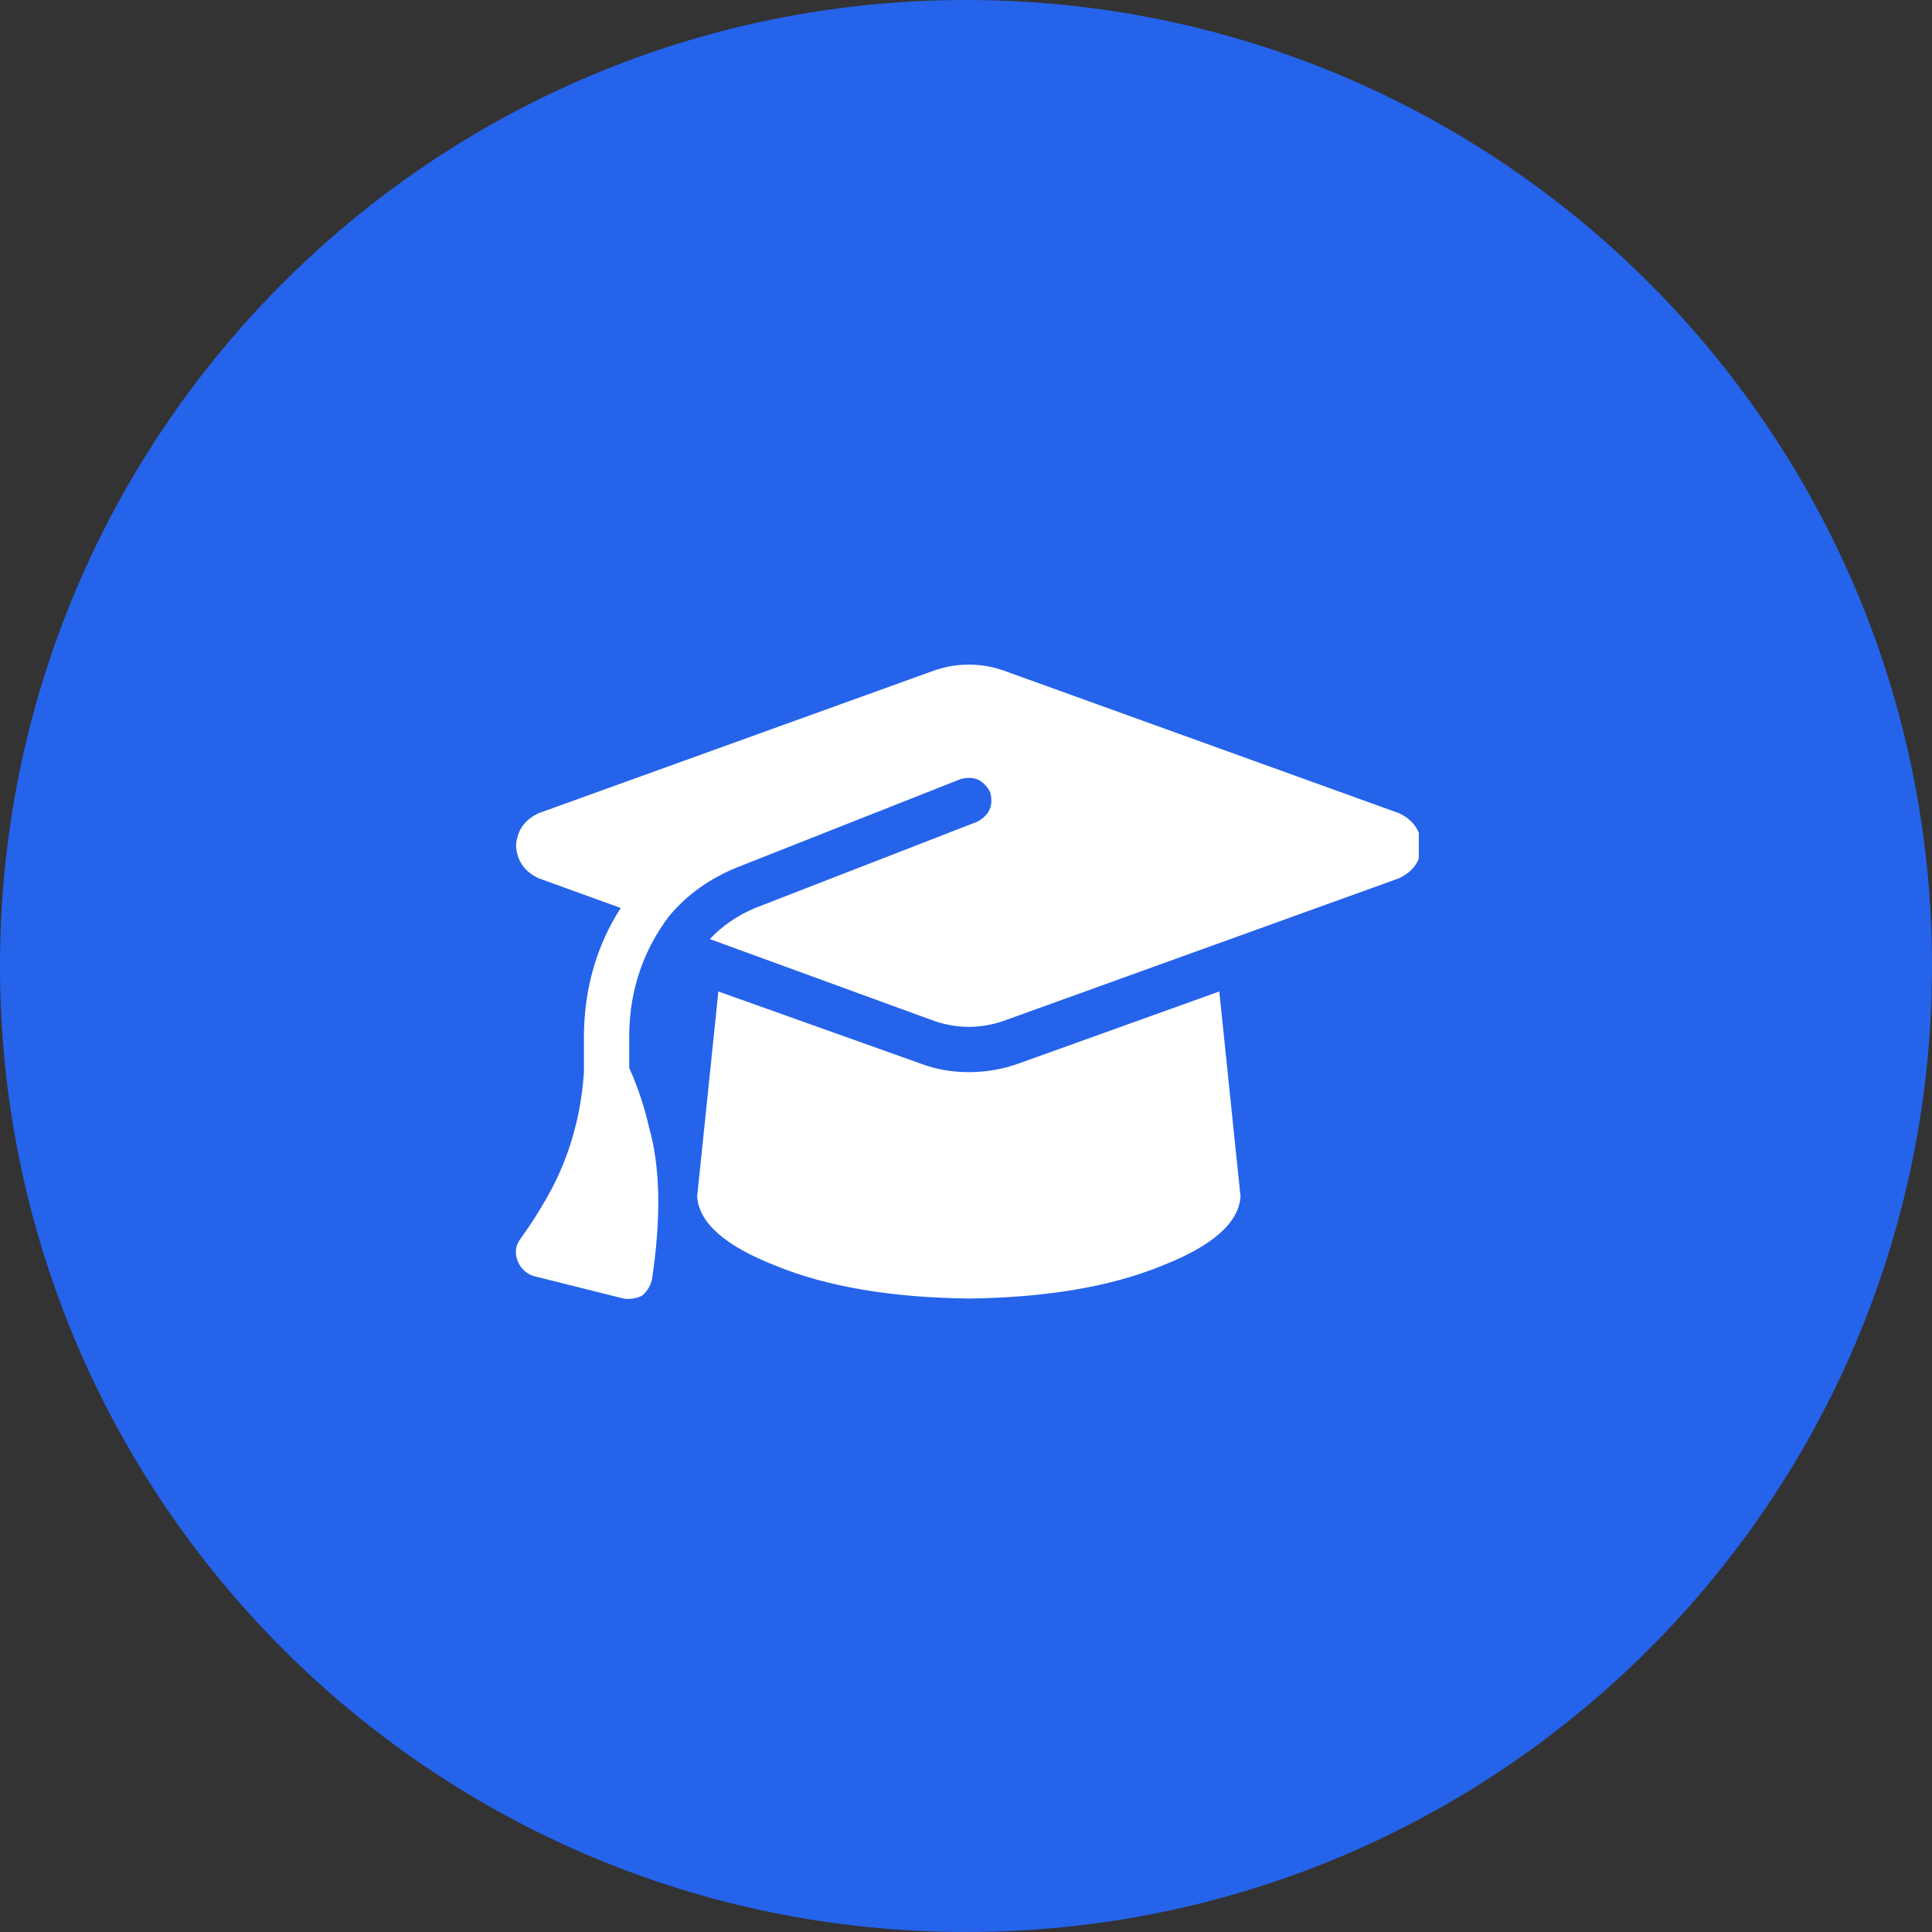
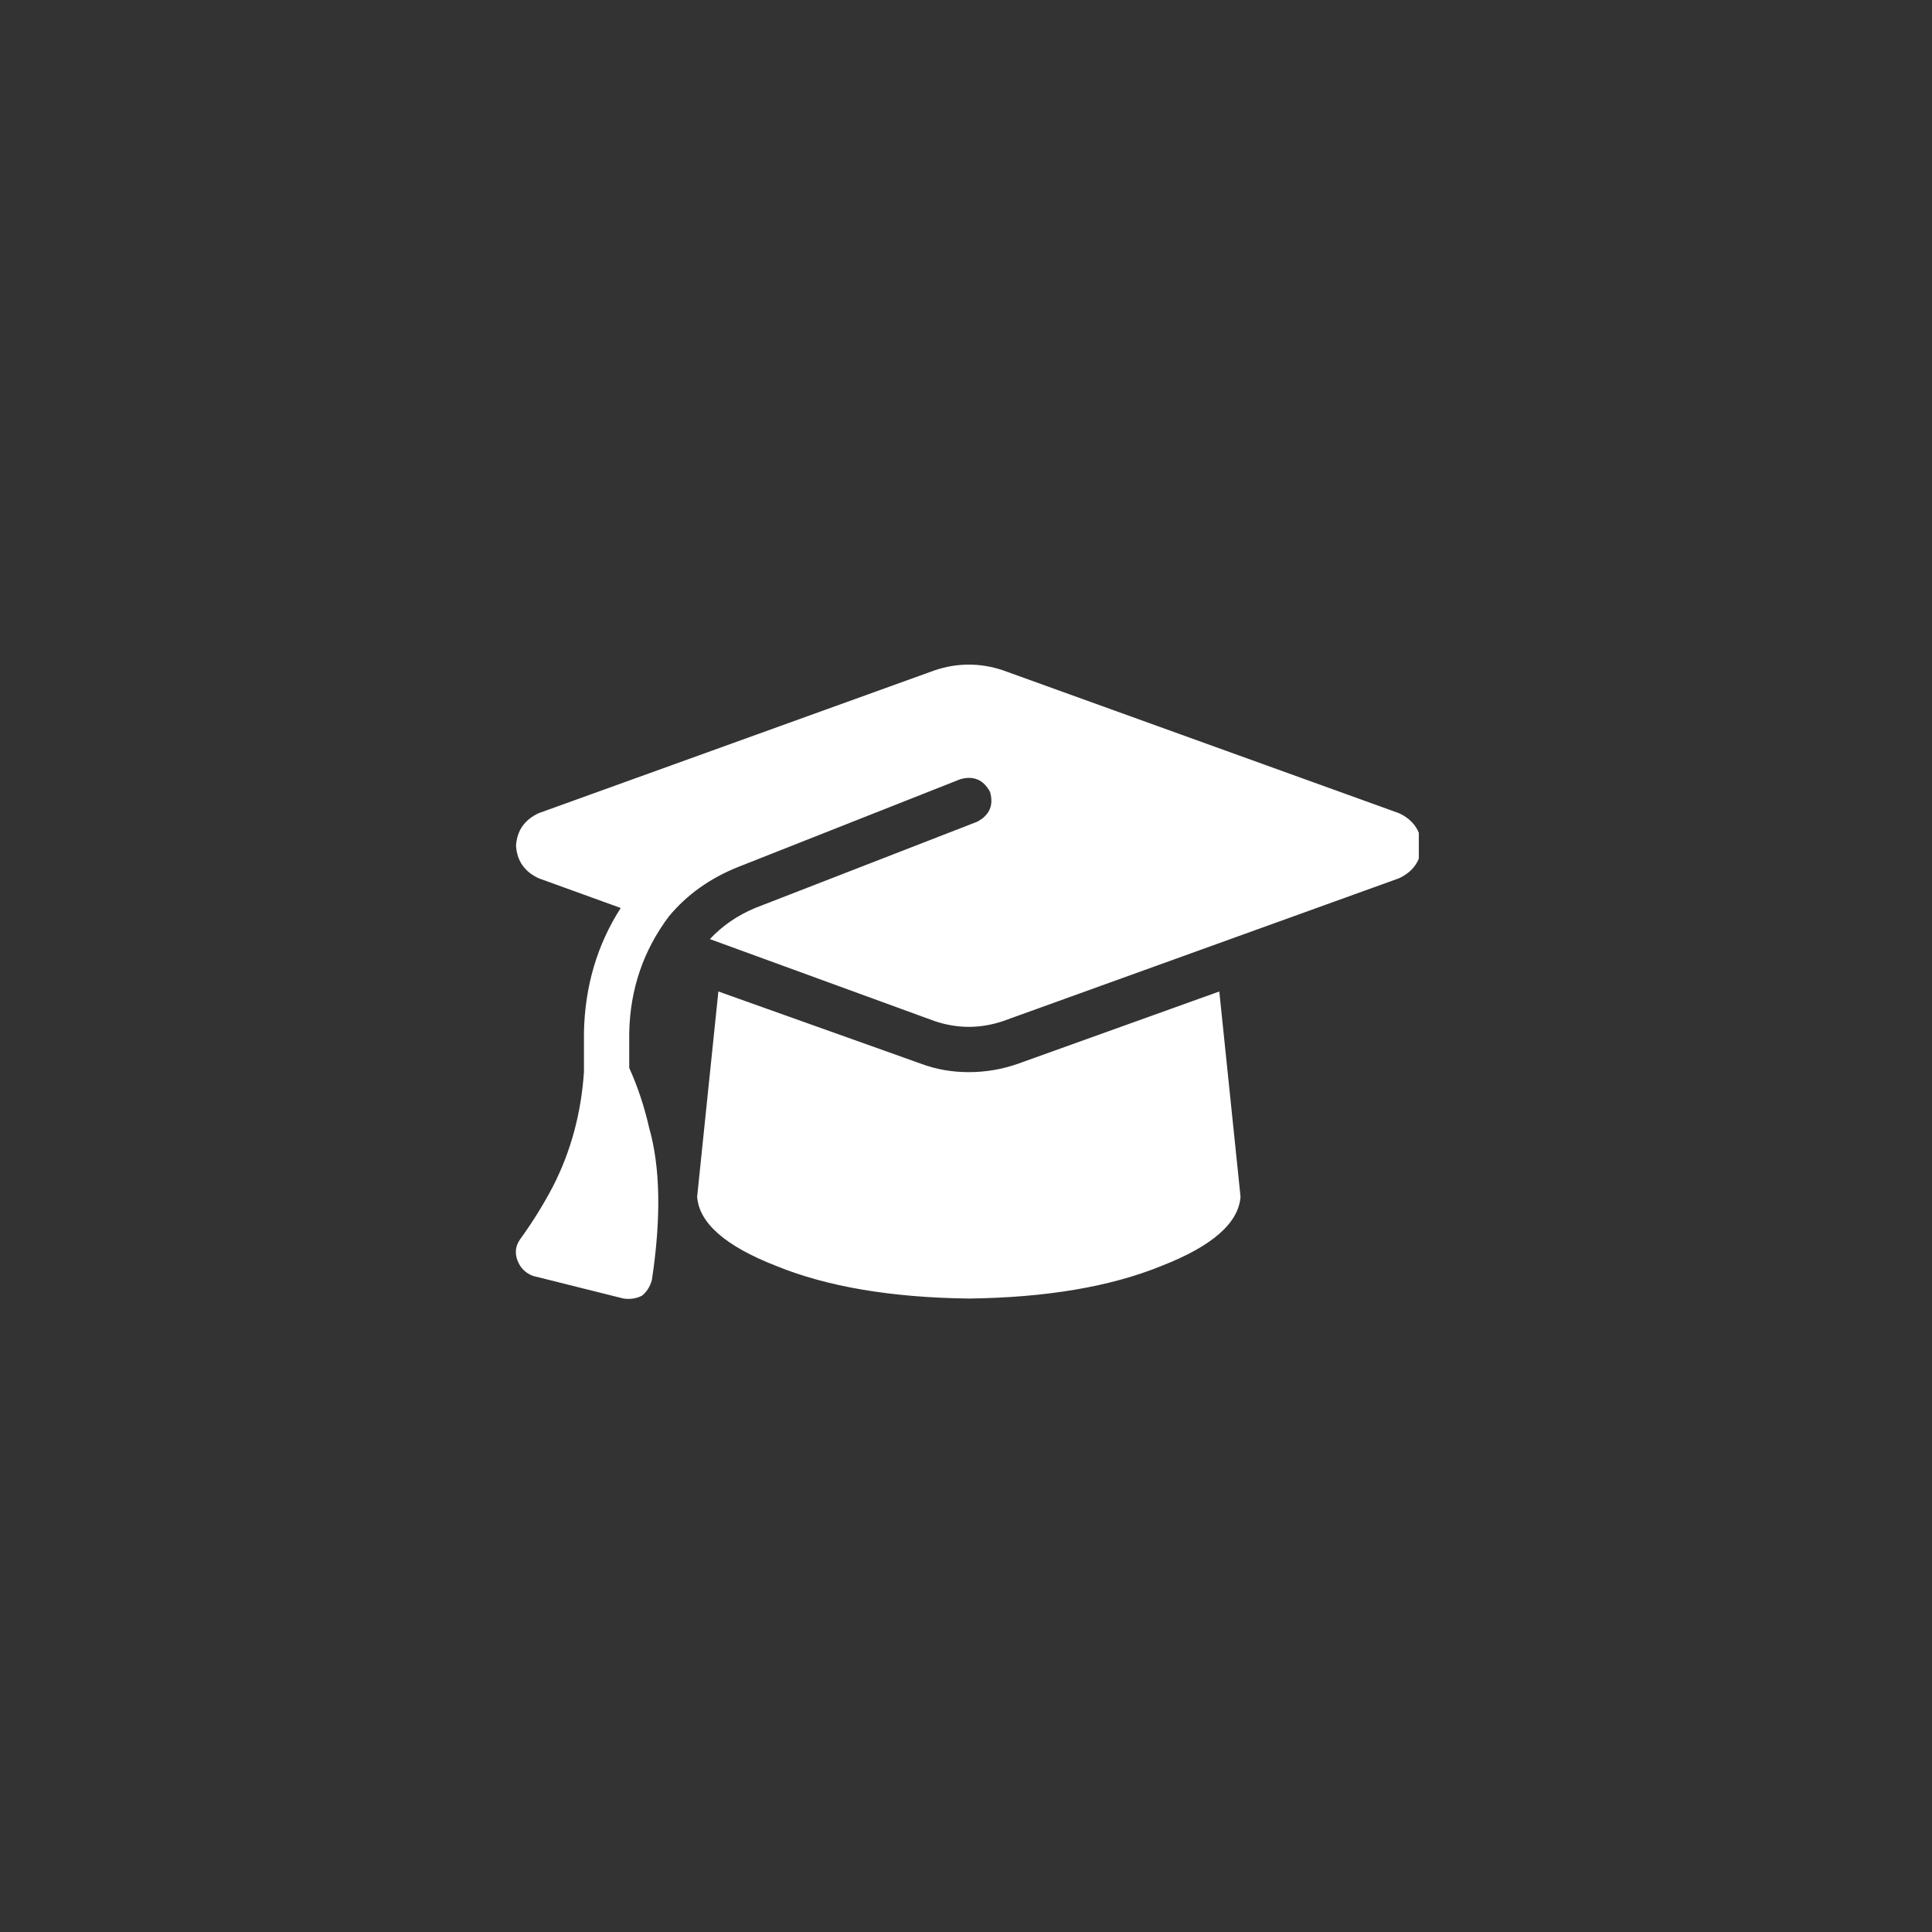
<svg xmlns="http://www.w3.org/2000/svg" width="64" height="64" viewBox="0 0 64 64" fill="none">
  <rect x="0" y="0" width="64" height="64" fill="#333333" stroke="none" />
-   <path d="M0 32C0 14.327 14.327 0 32 0C49.673 0 64 14.327 64 32C64 49.673 49.673 64 32 64C14.327 64 0 49.673 0 32Z" fill="#2563EB" />
  <g clip-path="url(#clip0_347_558)">
    <path d="M32.094 22.016C31.719 22.016 31.344 22.078 30.969 22.203L17.844 26.938C17.375 27.156 17.125 27.516 17.094 28.016C17.125 28.516 17.375 28.875 17.844 29.094L20.562 30.078C19.781 31.297 19.375 32.672 19.344 34.203V35.516C19.25 36.891 18.906 38.156 18.312 39.312C18 39.906 17.641 40.484 17.234 41.047C17.078 41.266 17.047 41.5 17.141 41.75C17.234 42 17.406 42.172 17.656 42.266L20.656 43.016C20.875 43.047 21.078 43.016 21.266 42.922C21.422 42.797 21.531 42.625 21.594 42.406C21.906 40.344 21.875 38.656 21.5 37.344C21.344 36.656 21.125 36 20.844 35.375V34.203C20.875 32.766 21.312 31.484 22.156 30.359C22.75 29.641 23.516 29.094 24.453 28.719L31.812 25.812C32.25 25.688 32.578 25.828 32.797 26.234C32.922 26.672 32.781 27 32.375 27.219L25.016 30.078C24.422 30.328 23.922 30.672 23.516 31.109L30.969 33.828C31.344 33.953 31.719 34.016 32.094 34.016C32.469 34.016 32.844 33.953 33.219 33.828L46.344 29.094C46.812 28.875 47.062 28.516 47.094 28.016C47.062 27.516 46.812 27.156 46.344 26.938L33.219 22.203C32.844 22.078 32.469 22.016 32.094 22.016ZM23.094 39.641C23.156 40.516 24.031 41.281 25.719 41.938C27.406 42.625 29.531 42.984 32.094 43.016C34.656 42.984 36.781 42.625 38.469 41.938C40.156 41.281 41.031 40.516 41.094 39.641L40.391 32.844L33.734 35.234C33.203 35.422 32.656 35.516 32.094 35.516C31.531 35.516 31 35.422 30.5 35.234L23.797 32.844L23.094 39.641Z" fill="white" />
  </g>
  <defs>
    <clipPath id="clip0_347_558">
      <rect width="30" height="24" fill="white" transform="translate(17 20)" />
    </clipPath>
  </defs>
</svg>